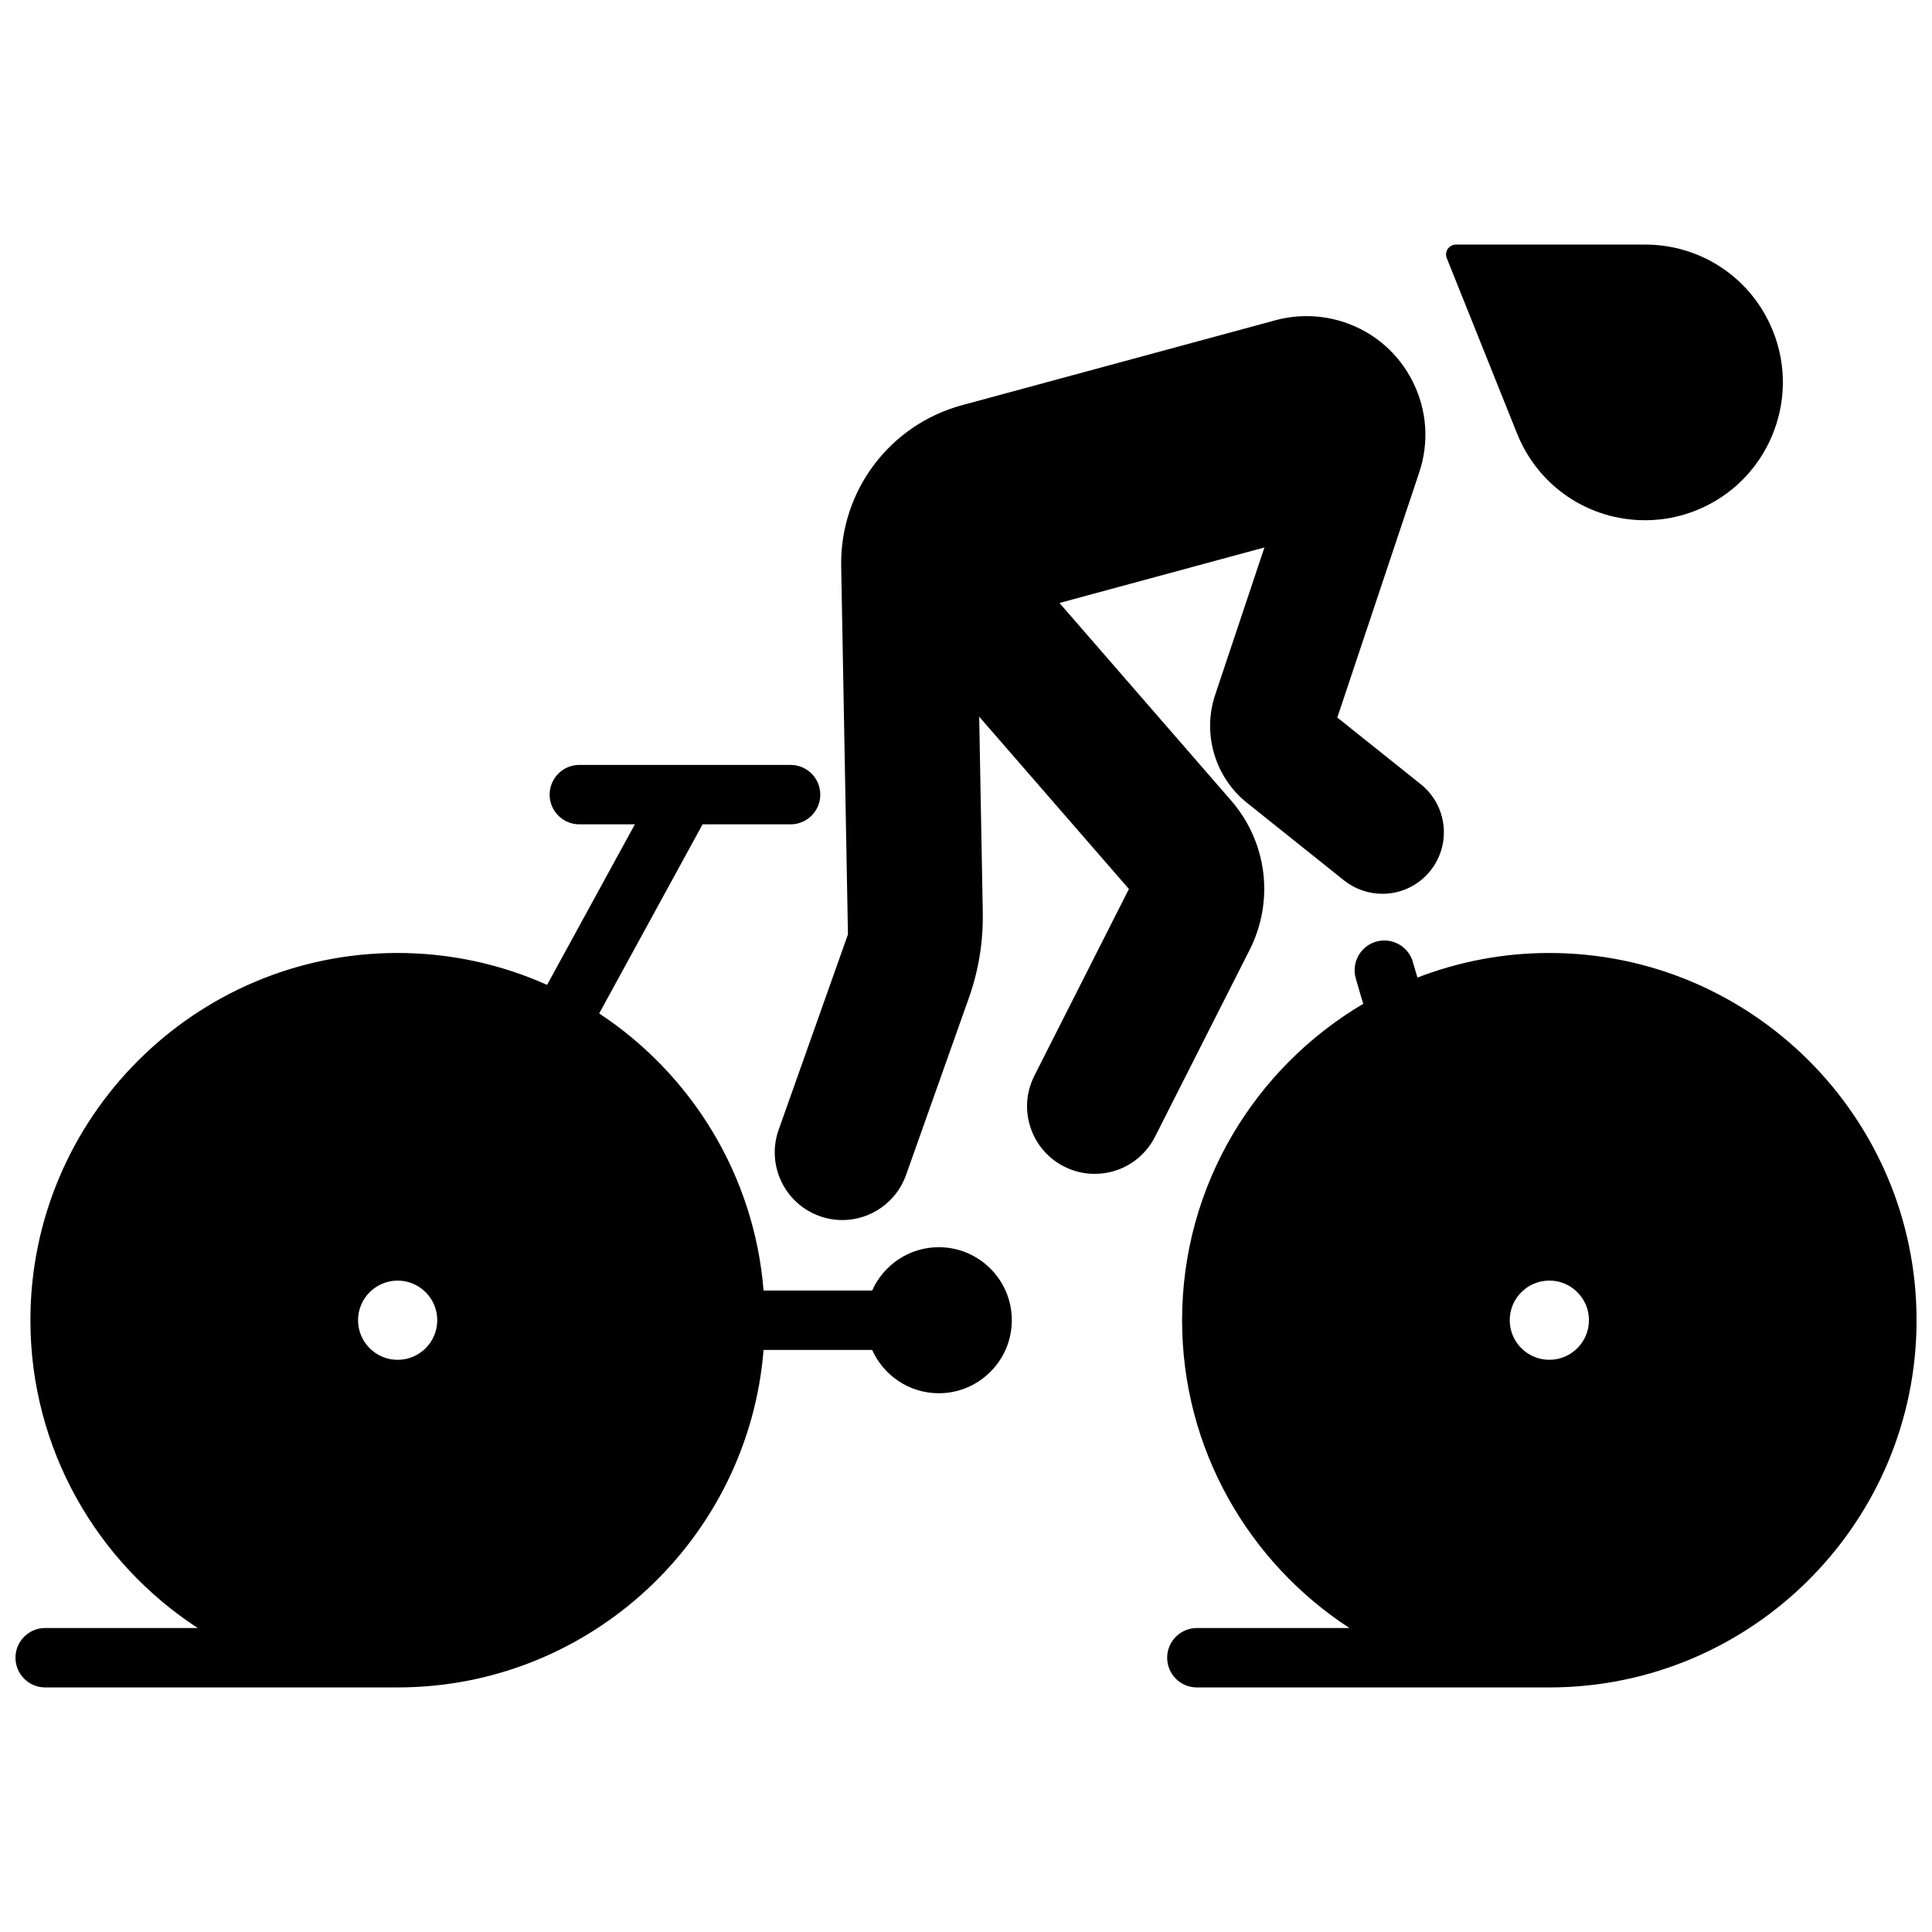
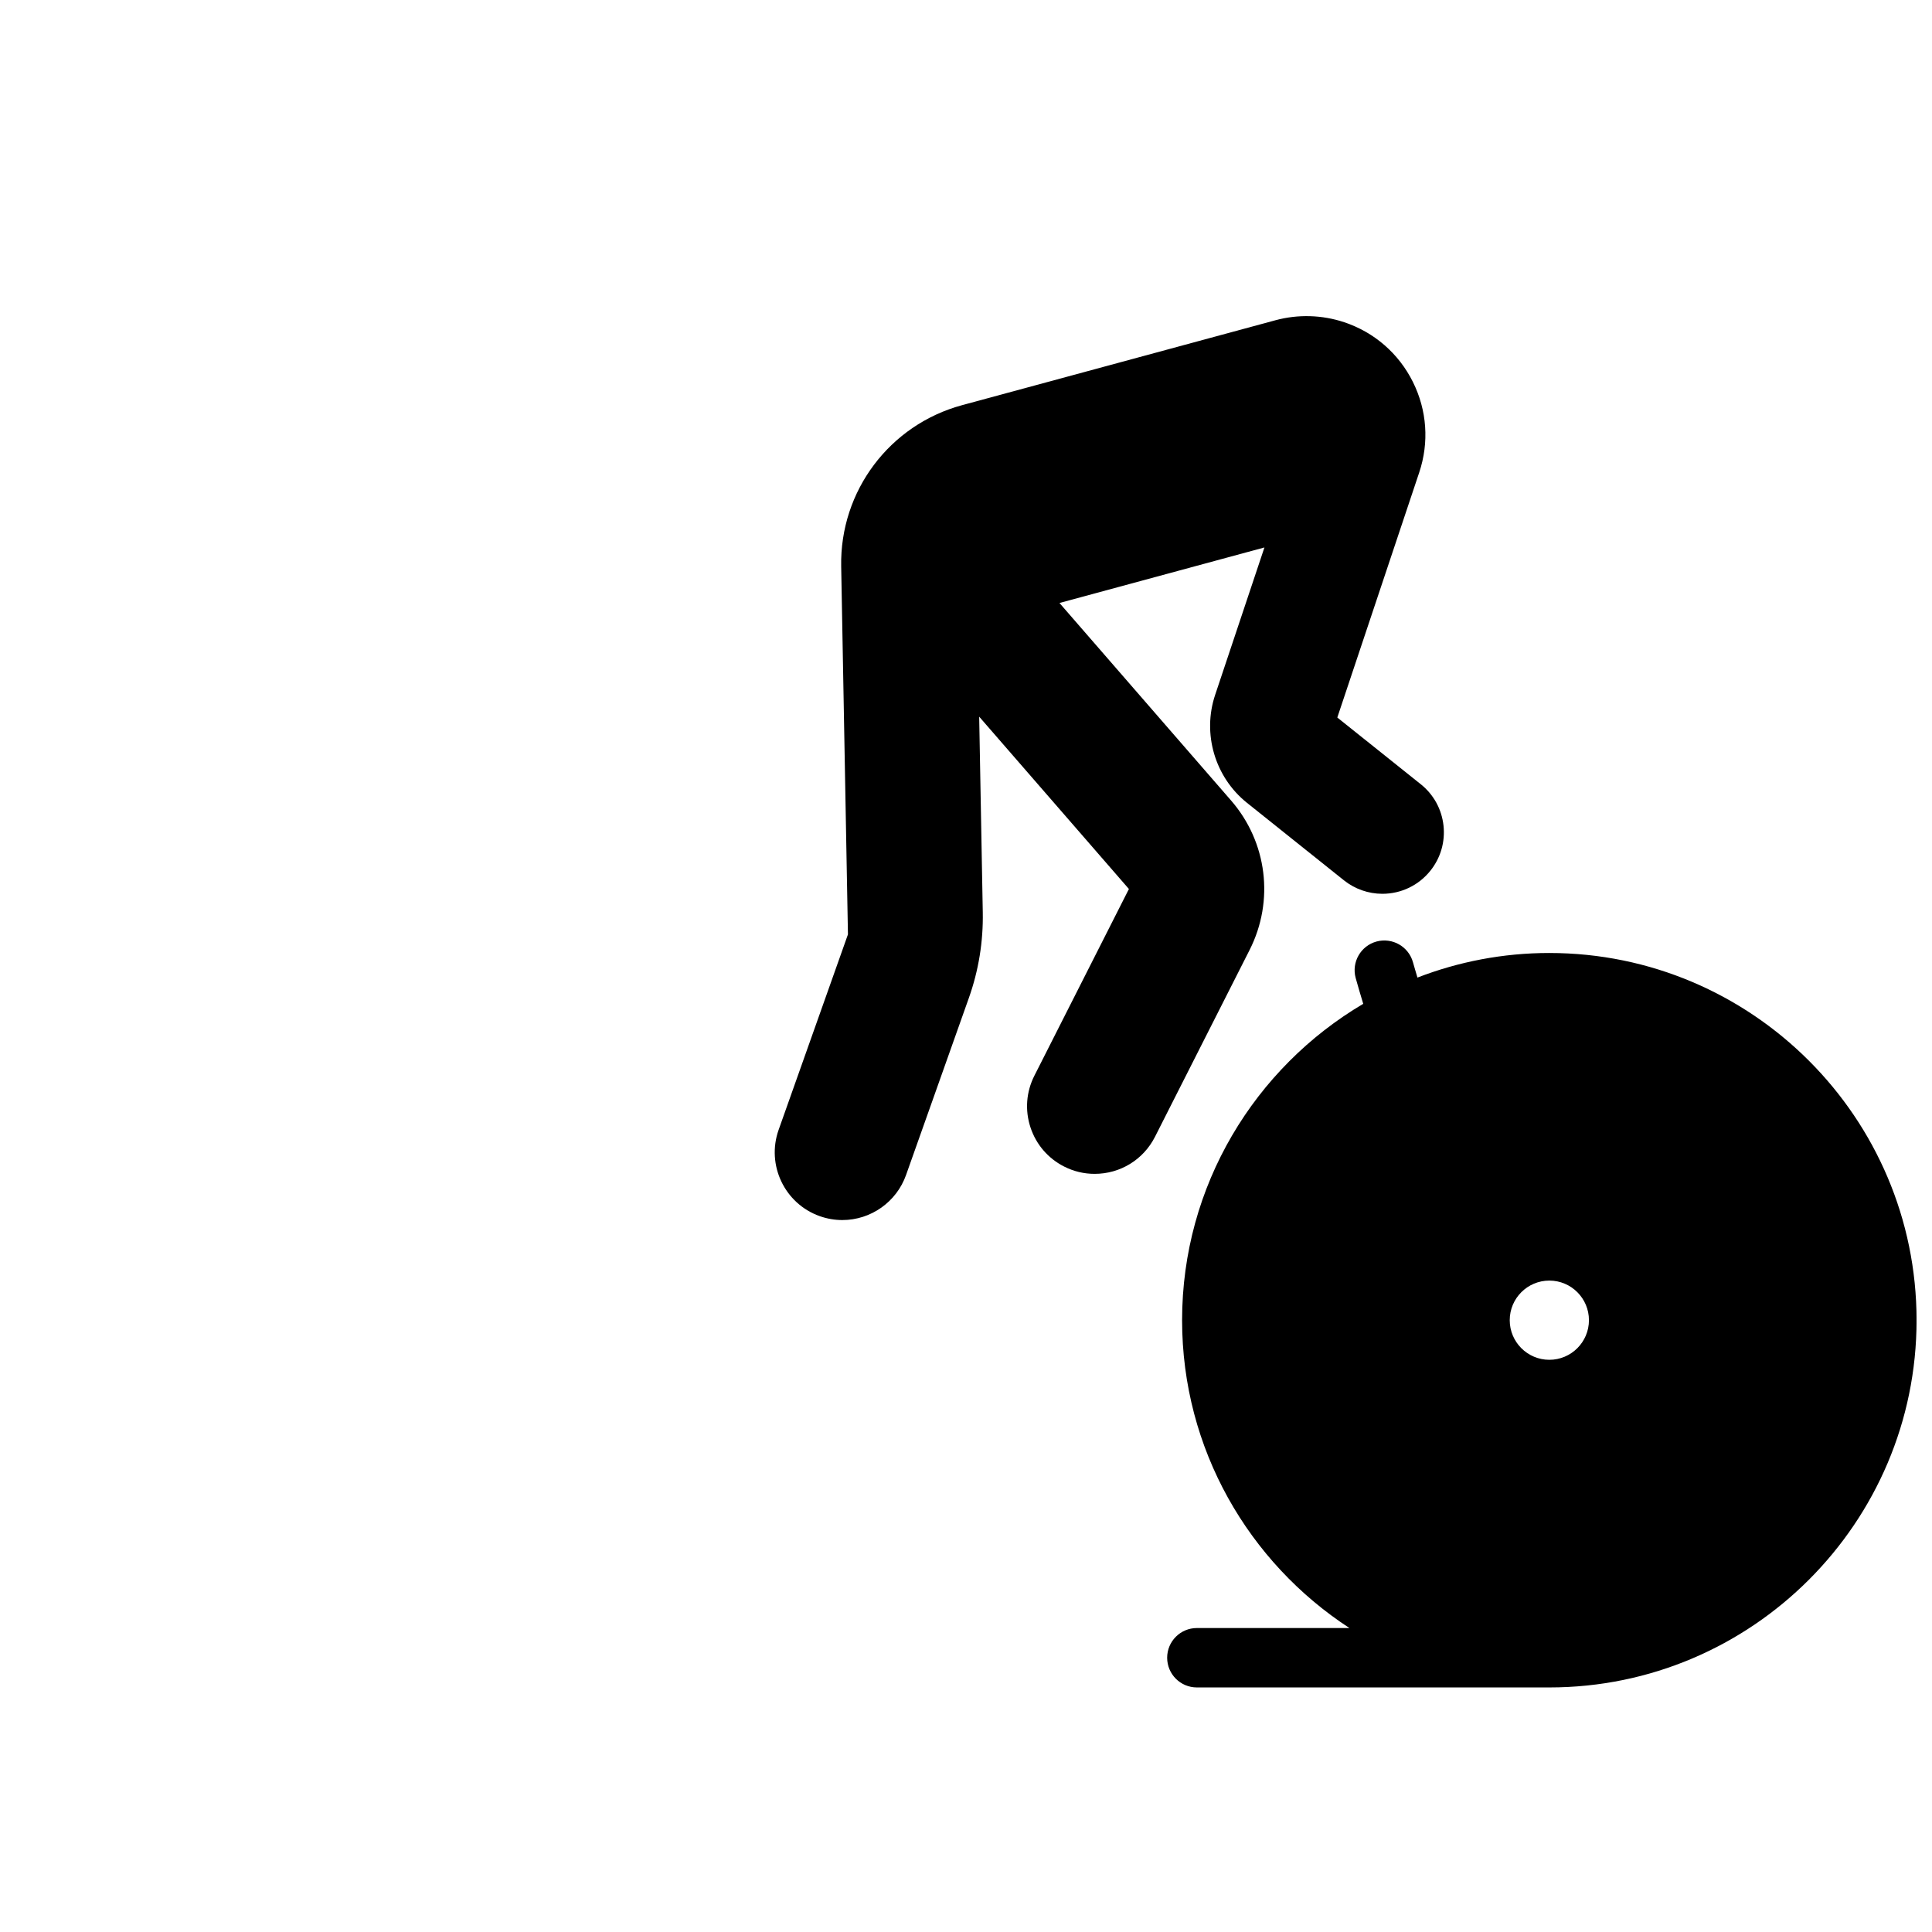
<svg xmlns="http://www.w3.org/2000/svg" width="800px" height="800px" version="1.1" viewBox="144 144 512 512">
  <defs>
    <clipPath id="b">
-       <path d="m148.09 346h264.91v246h-264.91z" />
-     </clipPath>
+       </clipPath>
    <clipPath id="a">
      <path d="m453 393h198.9v199h-198.9z" />
    </clipPath>
  </defs>
  <g clip-path="url(#b)">
    <path d="m392.79 474.52c-7.867 0-14.637 4.723-17.66 11.477h-28.777c-2.469-30.672-19.203-57.363-43.562-73.422l27.398-50.117h23.32c4.348 0 7.871-3.527 7.871-7.871 0-4.348-3.523-7.875-7.871-7.875h-55.98c-4.348 0-7.871 3.527-7.871 7.875 0 4.348 3.523 7.871 7.871 7.871h14.715l-23.262 42.547c-12.109-5.418-25.508-8.457-39.605-8.457-53.664 0-97.32 43.656-97.32 97.32 0 34.137 17.68 64.199 44.348 81.574h-40.434c-4.348 0-7.871 3.527-7.871 7.871 0 4.348 3.523 7.871 7.871 7.871h93.41c51.012 0 92.949-39.453 96.973-89.445l28.777 0.004c3.023 6.754 9.797 11.48 17.66 11.48 10.668 0 19.348-8.684 19.348-19.352 0.004-10.672-8.676-19.352-19.348-19.352zm-143.41 29.848c-5.785 0-10.496-4.707-10.496-10.5 0-5.785 4.711-10.492 10.496-10.492 5.789 0 10.496 4.707 10.496 10.492 0 5.793-4.707 10.5-10.496 10.5z" />
  </g>
  <g clip-path="url(#a)">
    <path d="m554.59 396.55c-12.316 0-24.098 2.324-34.953 6.516-0.383-1.344-0.809-2.672-1.176-4.023-1.141-4.195-5.473-6.66-9.664-5.531-4.195 1.145-6.672 5.469-5.531 9.664 0.625 2.297 1.328 4.57 2.004 6.848-28.699 16.945-48.004 48.176-48.004 83.848 0 34.137 17.68 64.199 44.348 81.574h-40.434c-4.348 0-7.871 3.527-7.871 7.871 0 4.348 3.523 7.871 7.871 7.871h93.41c53.66 0 97.32-43.656 97.32-97.32-0.004-53.66-43.66-97.316-97.32-97.316zm0 107.81c-5.793 0-10.496-4.703-10.496-10.496s4.703-10.496 10.496-10.496c5.793 0 10.496 4.703 10.496 10.496s-4.707 10.496-10.496 10.496z" />
  </g>
-   <path d="m579.97 281.87c4.652 0 9.223-0.883 13.574-2.629 18.695-7.492 27.809-28.797 20.316-47.492-5.582-13.93-18.891-22.934-33.902-22.934h-50.113c-0.871 0-1.684 0.43-2.172 1.152s-0.586 1.641-0.262 2.445l18.641 46.512c5.59 13.938 18.902 22.945 33.918 22.945z" />
  <path d="m470.24 356.13-45.469-52.332 54.316-14.715-13.062 39.074c-3.449 10.316-0.055 21.816 8.445 28.609l25.688 20.531c2.879 2.301 6.492 3.57 10.172 3.57 4.988 0 9.629-2.231 12.742-6.121 2.715-3.402 3.949-7.656 3.469-11.988-0.484-4.324-2.621-8.207-6.023-10.926l-22.117-17.68 21.703-64.93c2.668-7.973 2.07-16.504-1.684-24.027-3.754-7.523-10.211-13.133-18.18-15.797-5.859-1.957-12.242-2.144-18.211-0.531l-83.047 22.504c-19.242 5.211-32.422 22.773-32.059 42.707l1.793 97.551-18.371 51.789c-3.301 9.312 1.586 19.574 10.895 22.875 1.938 0.688 3.953 1.035 5.988 1.035 7.57 0 14.352-4.797 16.883-11.93l16.637-46.895c2.598-7.32 3.84-14.969 3.699-22.73l-0.953-51.848 39.68 45.668-25.055 49.484c-2.16 4.269-2.531 9.129-1.039 13.672 1.492 4.547 4.664 8.242 8.934 10.402 2.535 1.285 5.254 1.934 8.078 1.934 6.797 0 12.93-3.766 15.996-9.828l25.078-49.527c6.586-13.027 4.656-28.57-4.926-39.602z" />
</svg>